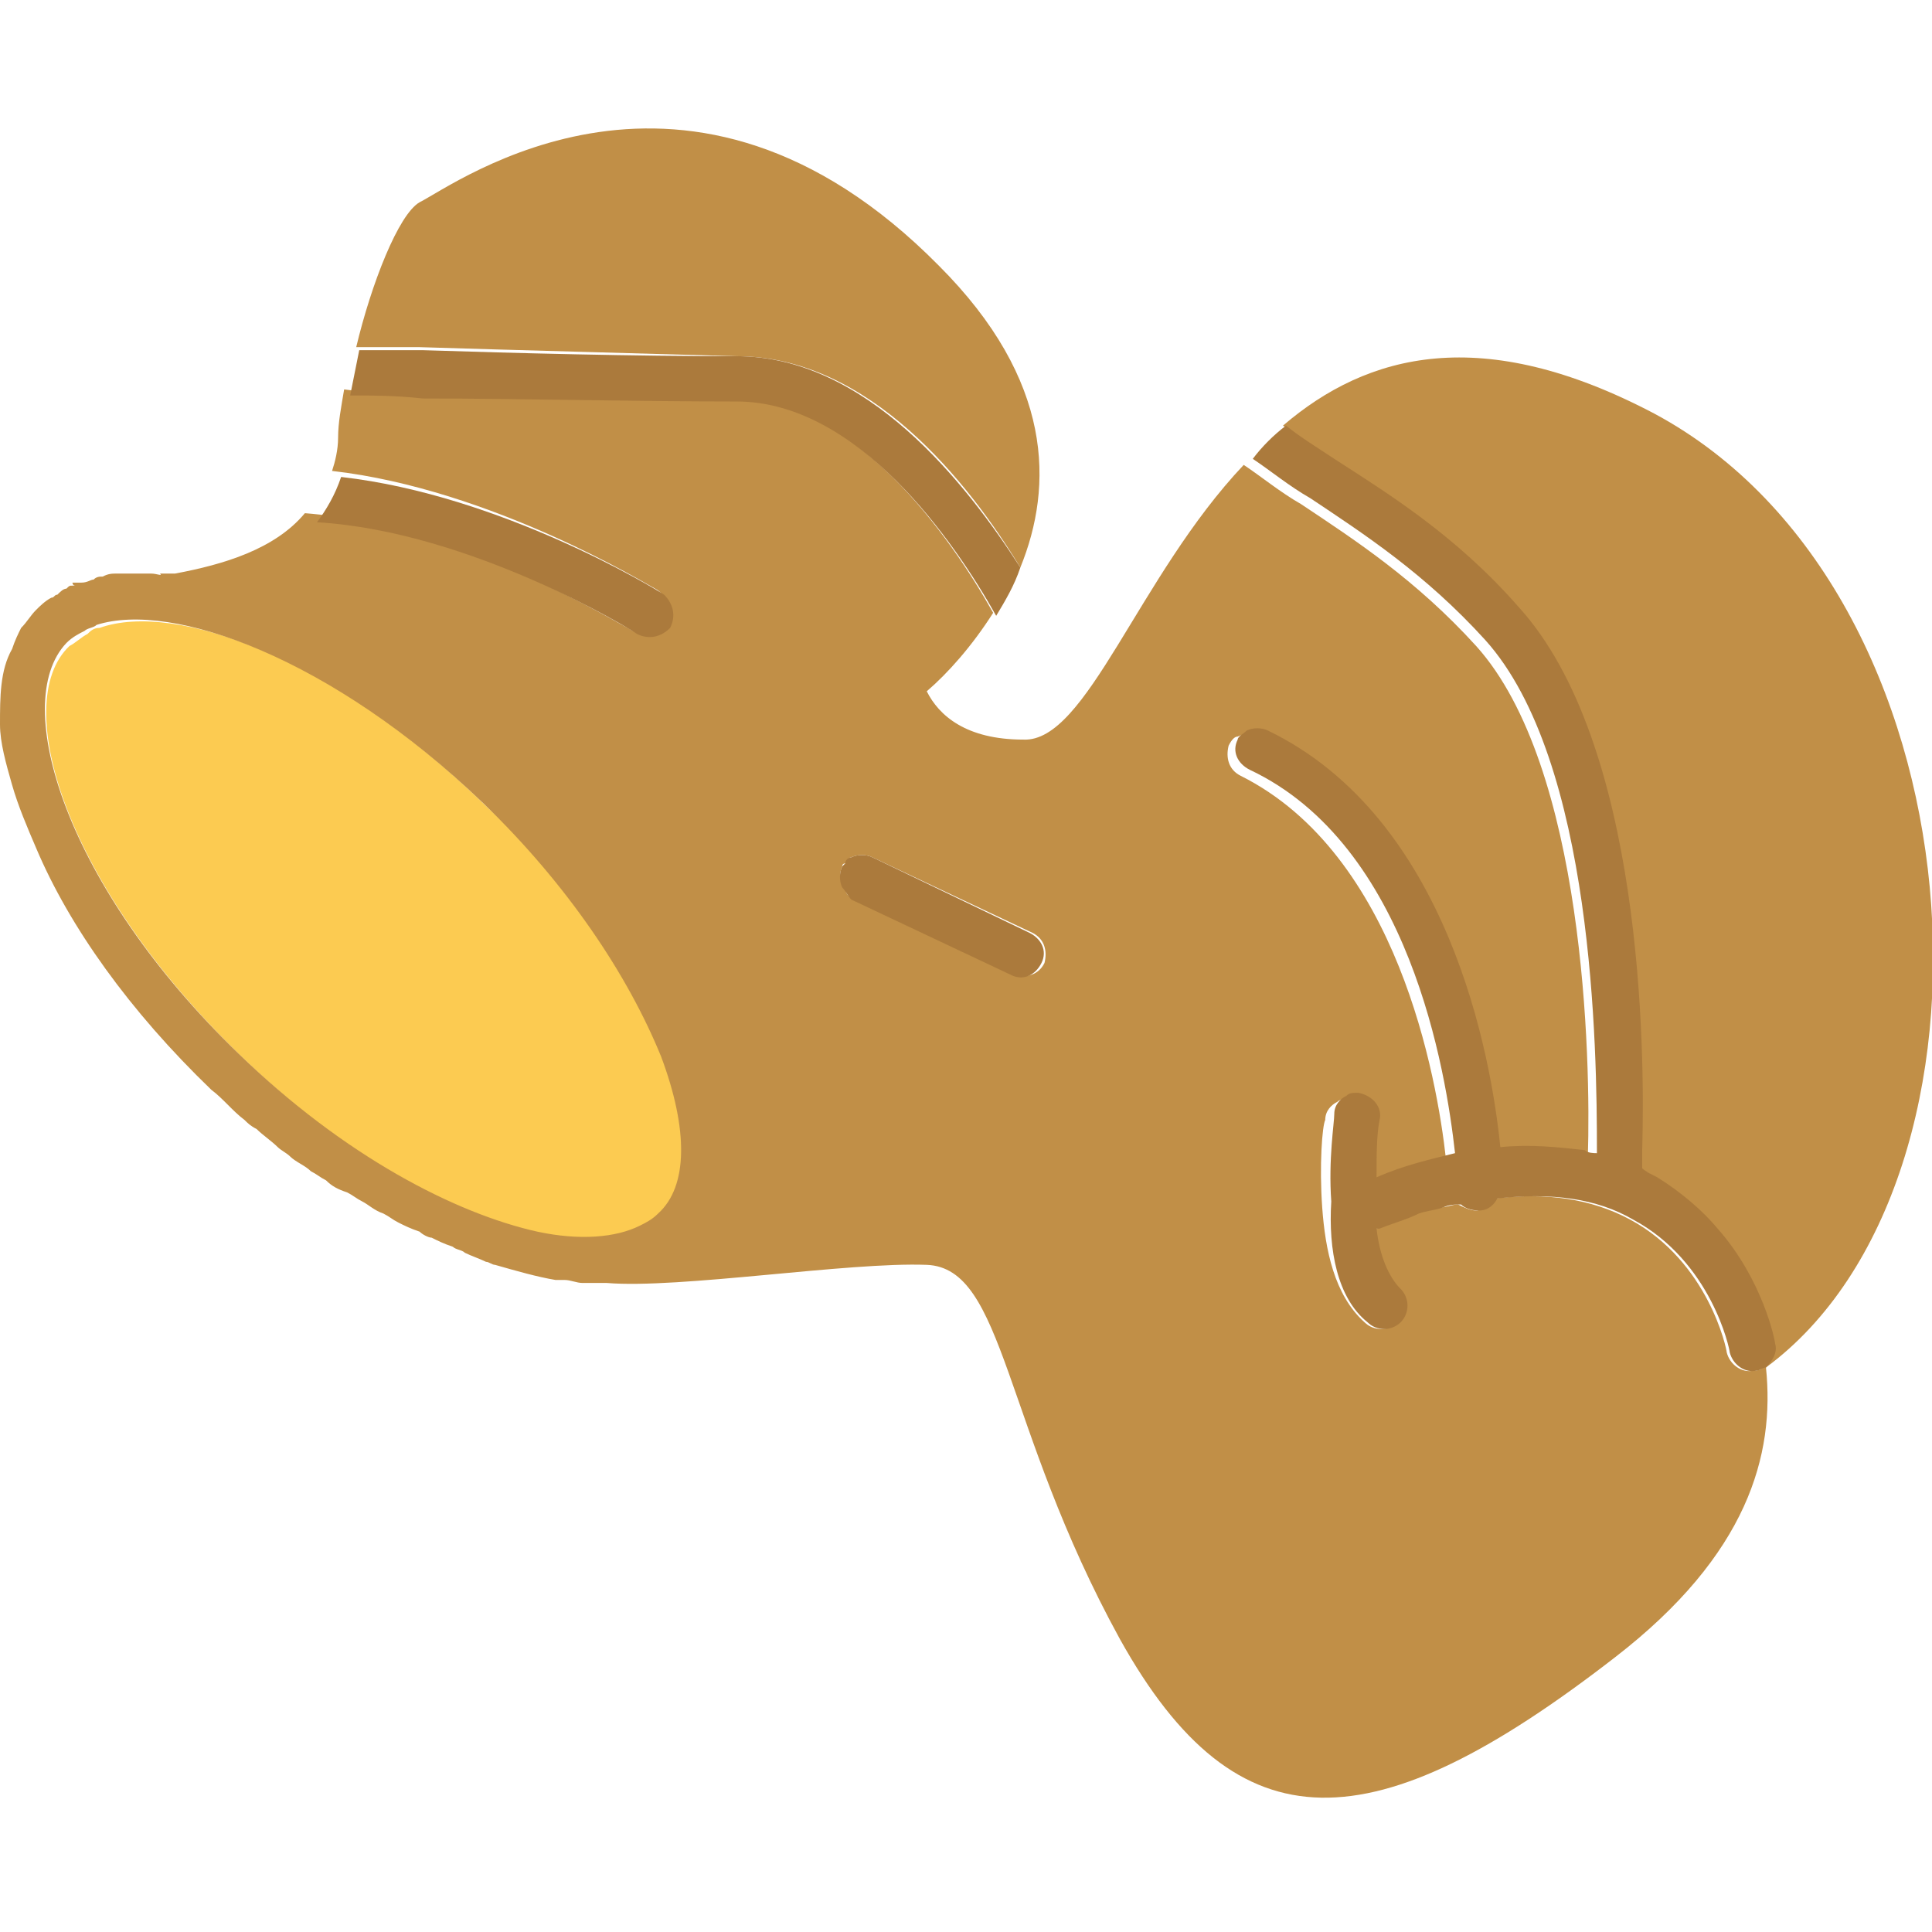
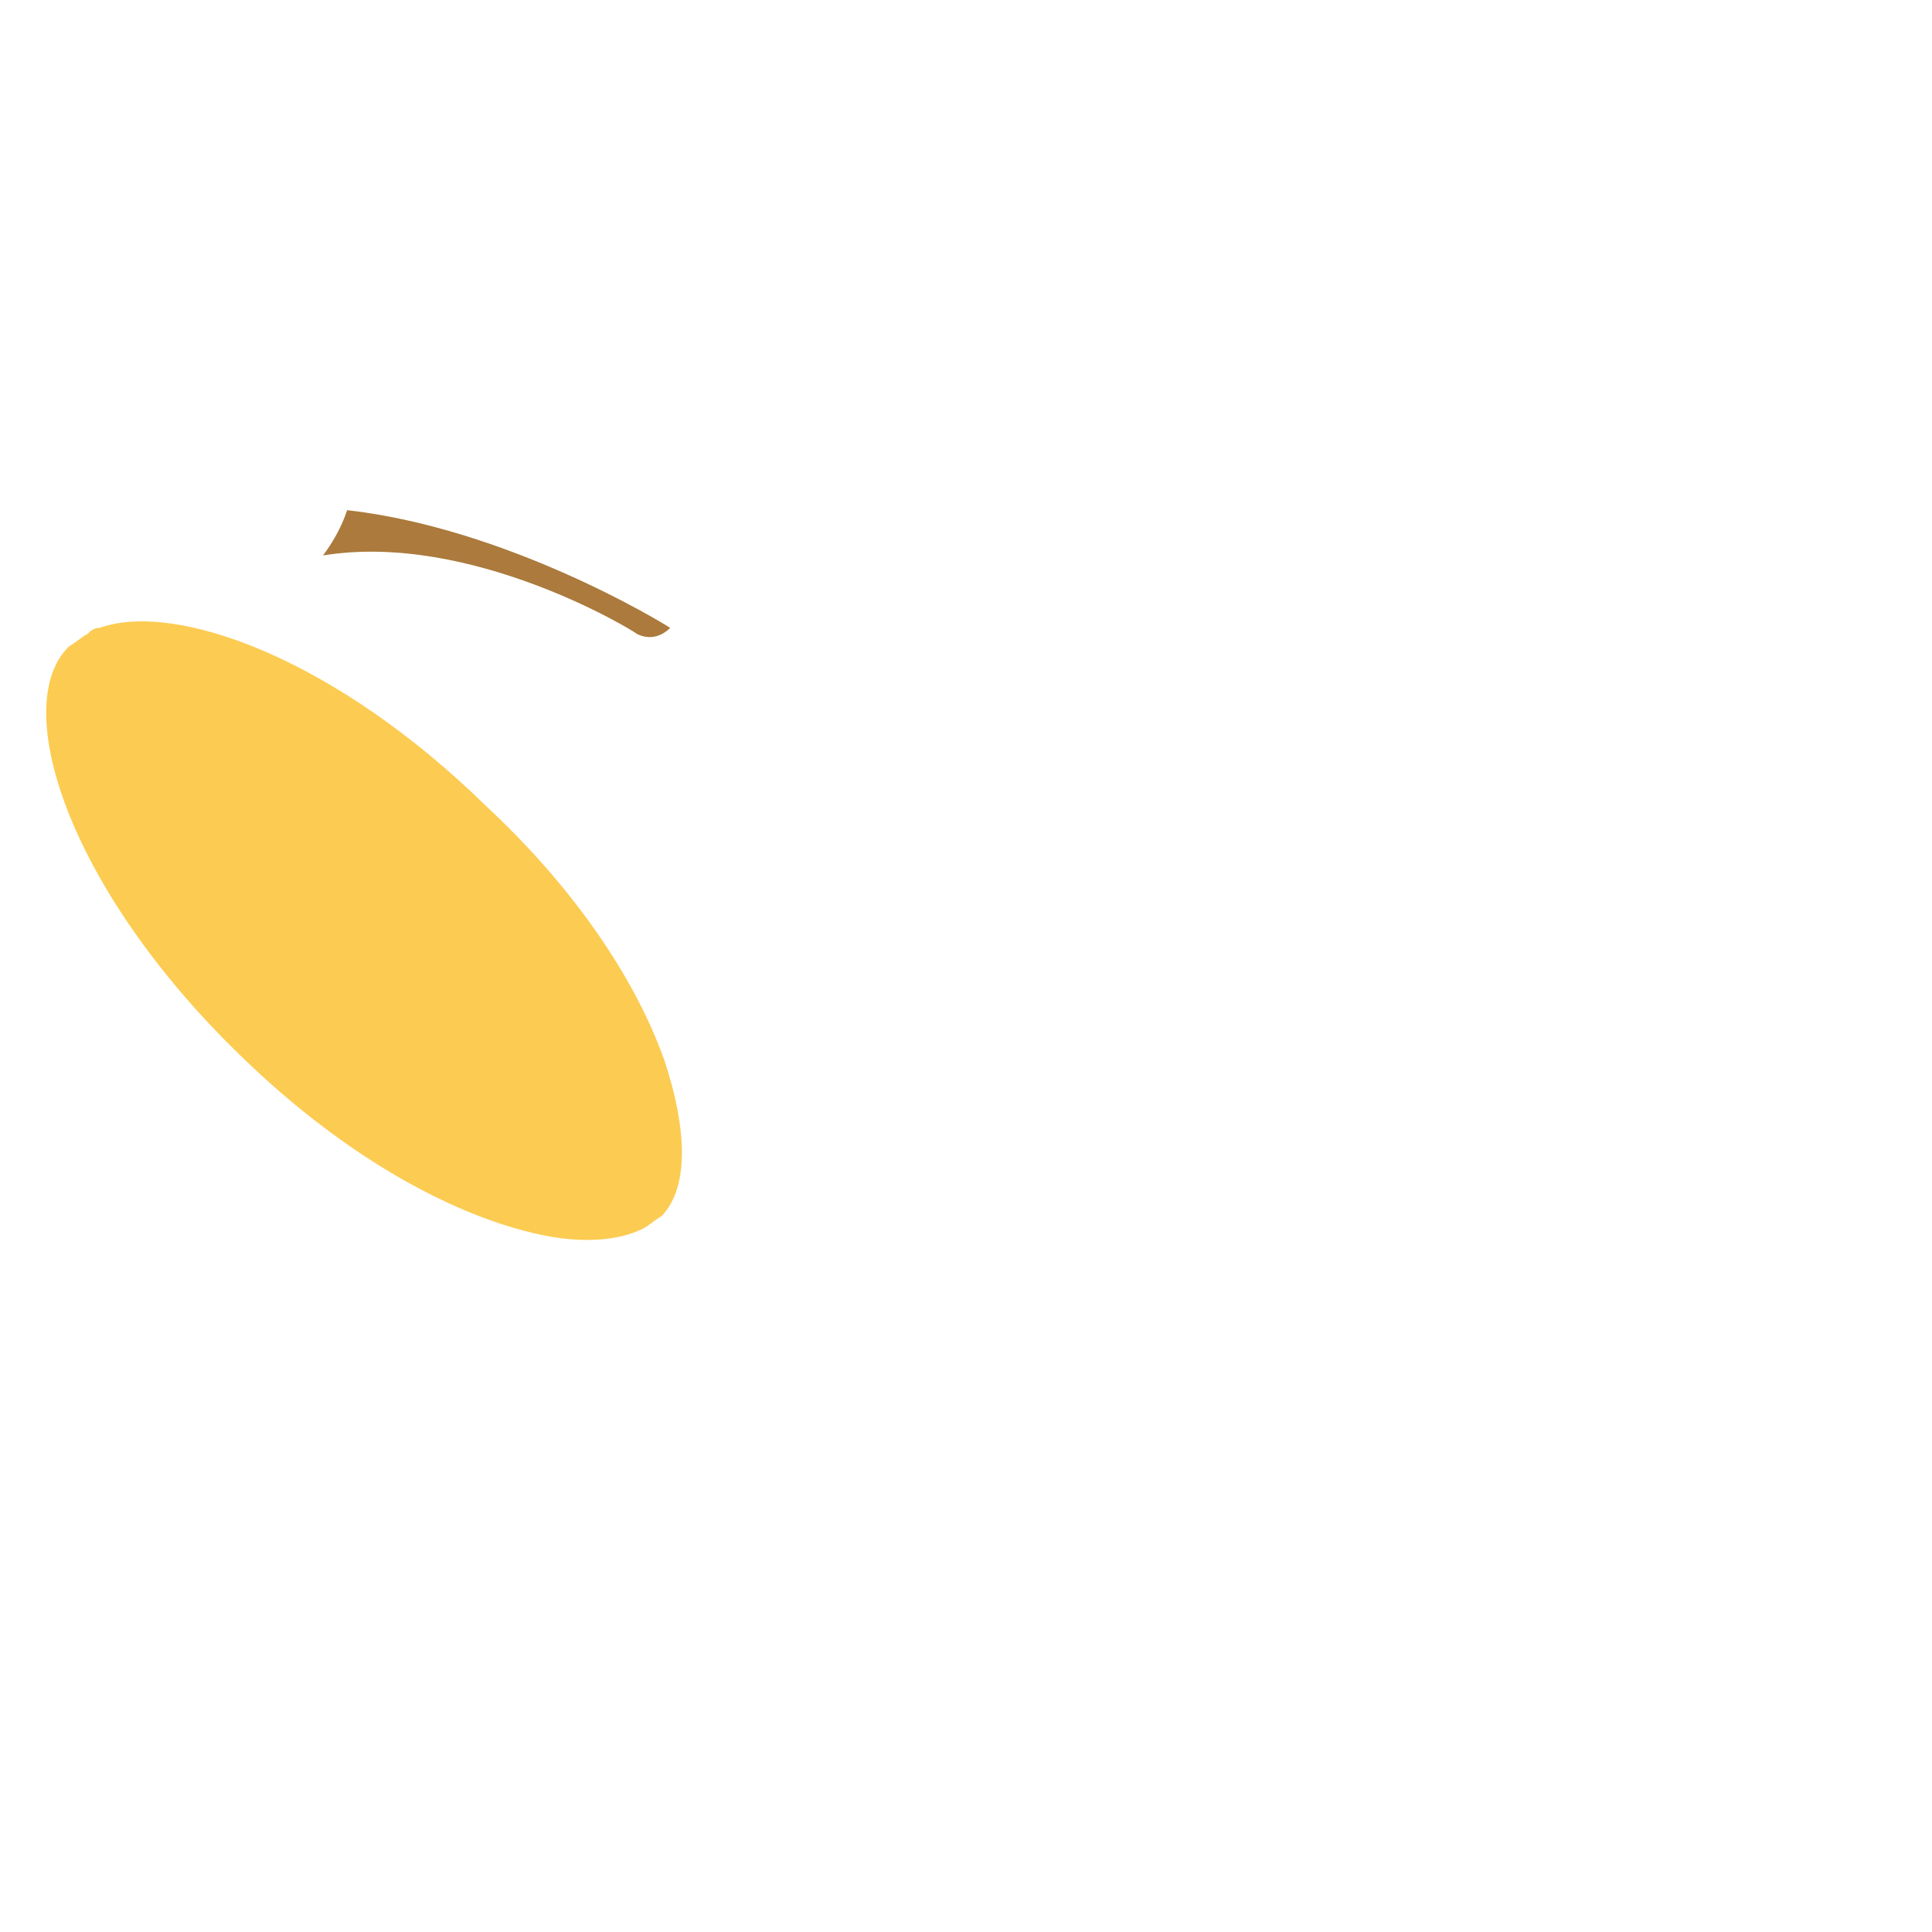
<svg xmlns="http://www.w3.org/2000/svg" version="1.1" id="圖層_1" x="0px" y="0px" viewBox="0 0 64 64" style="enable-background:new 0 0 64 64;" xml:space="preserve">
  <style type="text/css">
	.st0{fill:#FCCB51;}
	.st1{fill:#C18F47;}
	.st2{fill:#AB7A3C;}
</style>
  <g>
    <path class="st0" d="M8,35c3.5,3.4,7.1,5.3,9.9,5.9c1.4,0.3,2.6,0.2,3.4-0.2c0.2-0.1,0.4-0.3,0.6-0.4c0.9-0.9,0.9-2.8,0.1-5.2   c-1-2.8-3.1-5.8-5.9-8.4c-5-4.9-10.3-6.8-12.8-5.9c-0.2,0-0.3,0.1-0.4,0.2c-0.2,0.1-0.4,0.3-0.6,0.4C0.3,23.3,2.2,29.4,8,35z" />
    <g>
-       <path class="st1" d="M24.4,11.8c4.4,0,7.7,4.2,9.4,7c1.1-2.7,1.1-6.2-2.7-10c-8.3-8.4-16-2.7-17.2-2.1c-0.7,0.4-1.6,2.7-2.1,4.8    c0.6,0,1.3,0,2.1,0C17.1,11.6,21,11.7,24.4,11.8z" />
-       <path class="st1" d="M7,36.1c0.4,0.3,0.7,0.7,1.1,1c0.1,0.1,0.2,0.2,0.4,0.3c0.2,0.2,0.5,0.4,0.7,0.6c0.1,0.1,0.3,0.2,0.4,0.3    c0.2,0.2,0.5,0.3,0.7,0.5c0.2,0.1,0.3,0.2,0.5,0.3c0.2,0.2,0.4,0.3,0.7,0.4c0.2,0.1,0.3,0.2,0.5,0.3c0.2,0.1,0.4,0.3,0.7,0.4    c0.2,0.1,0.3,0.2,0.5,0.3c0.2,0.1,0.4,0.2,0.7,0.3c0.1,0.1,0.3,0.2,0.4,0.2c0.2,0.1,0.4,0.2,0.7,0.3c0.1,0.1,0.3,0.1,0.4,0.2    c0.2,0.1,0.5,0.2,0.7,0.3c0.1,0,0.2,0.1,0.3,0.1c0.7,0.2,1.4,0.4,2,0.5c0.1,0,0.2,0,0.3,0c0.2,0,0.4,0.1,0.6,0.1    c0.1,0,0.2,0,0.3,0c0.1,0,0.3,0,0.4,0c0,0,0.1,0,0.1,0c2.4,0.2,8-0.7,10.6-0.6c2.6,0.1,2.5,5.3,6.4,12.4c3.9,7,8.4,6.8,16.4,0.6    c4.4-3.4,5.3-6.7,5-9.6c8.4-6.2,7.3-25.7-3.7-31.6c-5.7-3-9.5-2-12.3,0.4c0.5,0.3,1,0.7,1.6,1.1c1.8,1.1,4,2.6,6.1,4.9    c4,4.5,4.1,14.6,4.1,18c0,0.2,0,0.4,0,0.6c0.2,0.1,0.4,0.2,0.5,0.3c0.8,0.5,1.5,1,2,1.7c1.5,1.7,1.9,3.7,1.9,3.8    c0.1,0.3-0.1,0.6-0.3,0.8c-0.1,0.1-0.2,0.1-0.3,0.1c-0.4,0.1-0.8-0.2-0.9-0.6c0-0.1-0.6-3-3.2-4.4c-1.3-0.7-2.8-0.9-4.5-0.7    c-0.1,0.2-0.4,0.4-0.6,0.4c-0.2,0-0.4-0.1-0.6-0.2c-0.2,0-0.4,0.1-0.6,0.1c-0.3,0.1-0.5,0.1-0.8,0.2c-0.4,0.1-0.9,0.3-1.3,0.5    c0,0-0.1,0-0.1,0c0.1,0.8,0.4,1.6,0.8,2c0.3,0.3,0.3,0.8,0,1.1c-0.3,0.3-0.8,0.3-1.1,0c-1-0.9-1.3-2.4-1.4-3.8    c-0.1-1.4,0-2.7,0.1-2.9c0-0.3,0.2-0.5,0.4-0.6c0.1-0.1,0.3-0.1,0.4-0.1c0.4,0.1,0.7,0.4,0.7,0.9c-0.1,0.5-0.1,1.2-0.1,1.9    c0.9-0.3,1.8-0.6,2.6-0.8c-0.3-2.7-1.6-10.1-6.8-12.7c-0.4-0.2-0.5-0.6-0.4-1c0.1-0.2,0.2-0.3,0.3-0.3c0.2-0.1,0.5-0.1,0.7,0    c6,2.9,7.4,10.8,7.7,13.8c1-0.1,1.9-0.1,2.8,0.1c0.1,0,0.3,0,0.4,0.1c0,0,0-0.1,0-0.1c0.1-3.2-0.1-12.9-3.7-16.9    c-2-2.2-4-3.5-5.8-4.7c-0.7-0.4-1.3-0.9-1.9-1.3c-3.5,3.7-5.2,9.2-7.3,9.1c-1.9,0-2.8-0.8-3.2-1.6c0.7-0.6,1.5-1.5,2.2-2.6    c-1.4-2.5-4.6-7.1-8.6-7.1c-3.4,0-7.3-0.1-10.5-0.2c-0.9,0-1.7,0-2.4-0.1c-0.1,0.6-0.2,1.1-0.2,1.6c0,0.4-0.1,0.8-0.2,1.1    c5.3,0.6,10.5,3.8,10.7,3.9c0.4,0.2,0.5,0.7,0.2,1.1c-0.2,0.4-0.7,0.5-1.1,0.2c-0.1,0-5.5-3.4-10.7-3.8c-1,1.2-2.7,1.7-4.3,2    c-0.1,0-0.1,0-0.2,0c-0.1,0-0.2,0-0.3,0C5.4,19.1,5.2,19,5,19c-0.1,0-0.2,0-0.3,0c-0.2,0-0.4,0-0.5,0c-0.1,0-0.2,0-0.3,0    c-0.2,0-0.3,0-0.5,0.1c-0.1,0-0.2,0-0.3,0.1c-0.1,0-0.2,0.1-0.4,0.1c-0.2,0-0.3,0-0.3,0s0,0.1,0.1,0.1c0.1,0,0.1,0,0.2-0.1    c-0.1,0-0.1,0.1-0.2,0.1c0,0-0.1,0-0.1,0c-0.1,0-0.1,0-0.2,0.1c-0.1,0-0.2,0.1-0.3,0.2c-0.1,0-0.1,0.1-0.2,0.1    c-0.2,0.1-0.4,0.3-0.5,0.4c-0.2,0.2-0.3,0.4-0.5,0.6c-0.1,0.2-0.2,0.4-0.3,0.7C0,22.2,0,23.1,0,24c0,0.6,0.2,1.3,0.4,2    c0.2,0.7,0.5,1.4,0.8,2.1C2.3,30.7,4.3,33.5,7,36.1z M27.9,28.7c0-0.1,0.1-0.1,0.1-0.1c0.1-0.1,0.1-0.2,0.2-0.2    c0.2-0.1,0.5-0.1,0.7,0l5.3,2.5c0.4,0.2,0.5,0.6,0.4,1c-0.2,0.4-0.6,0.5-1,0.4l-5.3-2.5c-0.2-0.1-0.3-0.2-0.3-0.4    C27.8,29.2,27.8,28.9,27.9,28.7z M2.2,21.3c0.2-0.2,0.4-0.3,0.6-0.4c0.1-0.1,0.3-0.1,0.4-0.2c2.5-0.8,7.8,1.1,12.8,5.9    c2.8,2.7,4.8,5.7,5.9,8.4c0.9,2.4,0.9,4.3-0.1,5.2c-0.2,0.2-0.4,0.3-0.6,0.4c-0.8,0.4-2,0.5-3.4,0.2c-2.7-0.6-6.4-2.5-9.9-5.9    C2.2,29.4,0.3,23.3,2.2,21.3z" />
-     </g>
+       </g>
    <g>
-       <path class="st2" d="M45.3,43.8c0.3,0.3,0.8,0.3,1.1,0c0.3-0.3,0.3-0.8,0-1.1c-0.4-0.4-0.7-1.1-0.8-2c0,0,0.1,0,0.1,0    c0.5-0.2,0.9-0.3,1.3-0.5c0.3-0.1,0.5-0.1,0.8-0.2c0.2-0.1,0.4-0.1,0.6-0.1c0.1,0.1,0.3,0.2,0.6,0.2c0.3,0,0.5-0.2,0.6-0.4    c1.8-0.2,3.3,0,4.5,0.7c2.6,1.4,3.2,4.3,3.2,4.4c0.1,0.4,0.5,0.7,0.9,0.6c0.1,0,0.2-0.1,0.3-0.1c0.2-0.2,0.4-0.5,0.3-0.8    c0-0.1-0.4-2.1-1.9-3.8c-0.5-0.6-1.2-1.2-2-1.7c-0.2-0.1-0.4-0.2-0.5-0.3c0-0.2,0-0.3,0-0.6c0.1-3.4,0-13.5-4.1-18    c-2.1-2.4-4.4-3.8-6.1-4.9c-0.6-0.4-1.1-0.7-1.6-1.1c-0.4,0.3-0.8,0.7-1.1,1.1c0.6,0.4,1.2,0.9,1.9,1.3c1.8,1.2,3.8,2.5,5.8,4.7    c3.6,4,3.7,13.6,3.7,16.9c0,0,0,0.1,0,0.1c-0.1,0-0.3,0-0.4-0.1c-0.9-0.1-1.8-0.2-2.8-0.1c-0.3-3-1.7-10.9-7.7-13.8    c-0.2-0.1-0.5-0.1-0.7,0c-0.1,0.1-0.3,0.2-0.3,0.3c-0.2,0.4,0,0.8,0.4,1c5.3,2.5,6.5,10,6.8,12.7c-0.8,0.2-1.7,0.4-2.6,0.8    c0-0.7,0-1.4,0.1-1.9c0.1-0.4-0.2-0.8-0.7-0.9c-0.2,0-0.3,0-0.4,0.1c-0.2,0.1-0.4,0.3-0.4,0.6c0,0.3-0.2,1.5-0.1,2.9    C44,41.4,44.3,43,45.3,43.8z" />
-       <path class="st2" d="M24.4,13.3c4,0,7.2,4.6,8.6,7.1c0.3-0.5,0.6-1,0.8-1.6c-1.8-2.8-5.1-7-9.4-7c-3.4,0-7.3-0.1-10.4-0.2    c-0.8,0-1.5,0-2.1,0c-0.1,0.5-0.2,1-0.3,1.5c0.7,0,1.5,0,2.4,0.1C17.1,13.2,21,13.3,24.4,13.3z" />
-       <path class="st2" d="M21.1,21c0.4,0.2,0.8,0.1,1.1-0.2c0.2-0.4,0.1-0.8-0.2-1.1c-0.3-0.2-5.4-3.3-10.7-3.9    c-0.2,0.6-0.5,1.1-0.8,1.5C15.6,17.6,21,20.9,21.1,21z" />
-       <path class="st2" d="M28.9,28.4c-0.2-0.1-0.5-0.1-0.7,0c-0.1,0-0.2,0.1-0.2,0.2c0,0-0.1,0.1-0.1,0.1c-0.1,0.2-0.1,0.5,0,0.7    c0.1,0.1,0.2,0.3,0.3,0.4l5.3,2.5c0.4,0.2,0.8,0,1-0.4c0.2-0.4,0-0.8-0.4-1L28.9,28.4z" />
+       <path class="st2" d="M21.1,21c0.4,0.2,0.8,0.1,1.1-0.2c-0.3-0.2-5.4-3.3-10.7-3.9    c-0.2,0.6-0.5,1.1-0.8,1.5C15.6,17.6,21,20.9,21.1,21z" />
    </g>
  </g>
</svg>